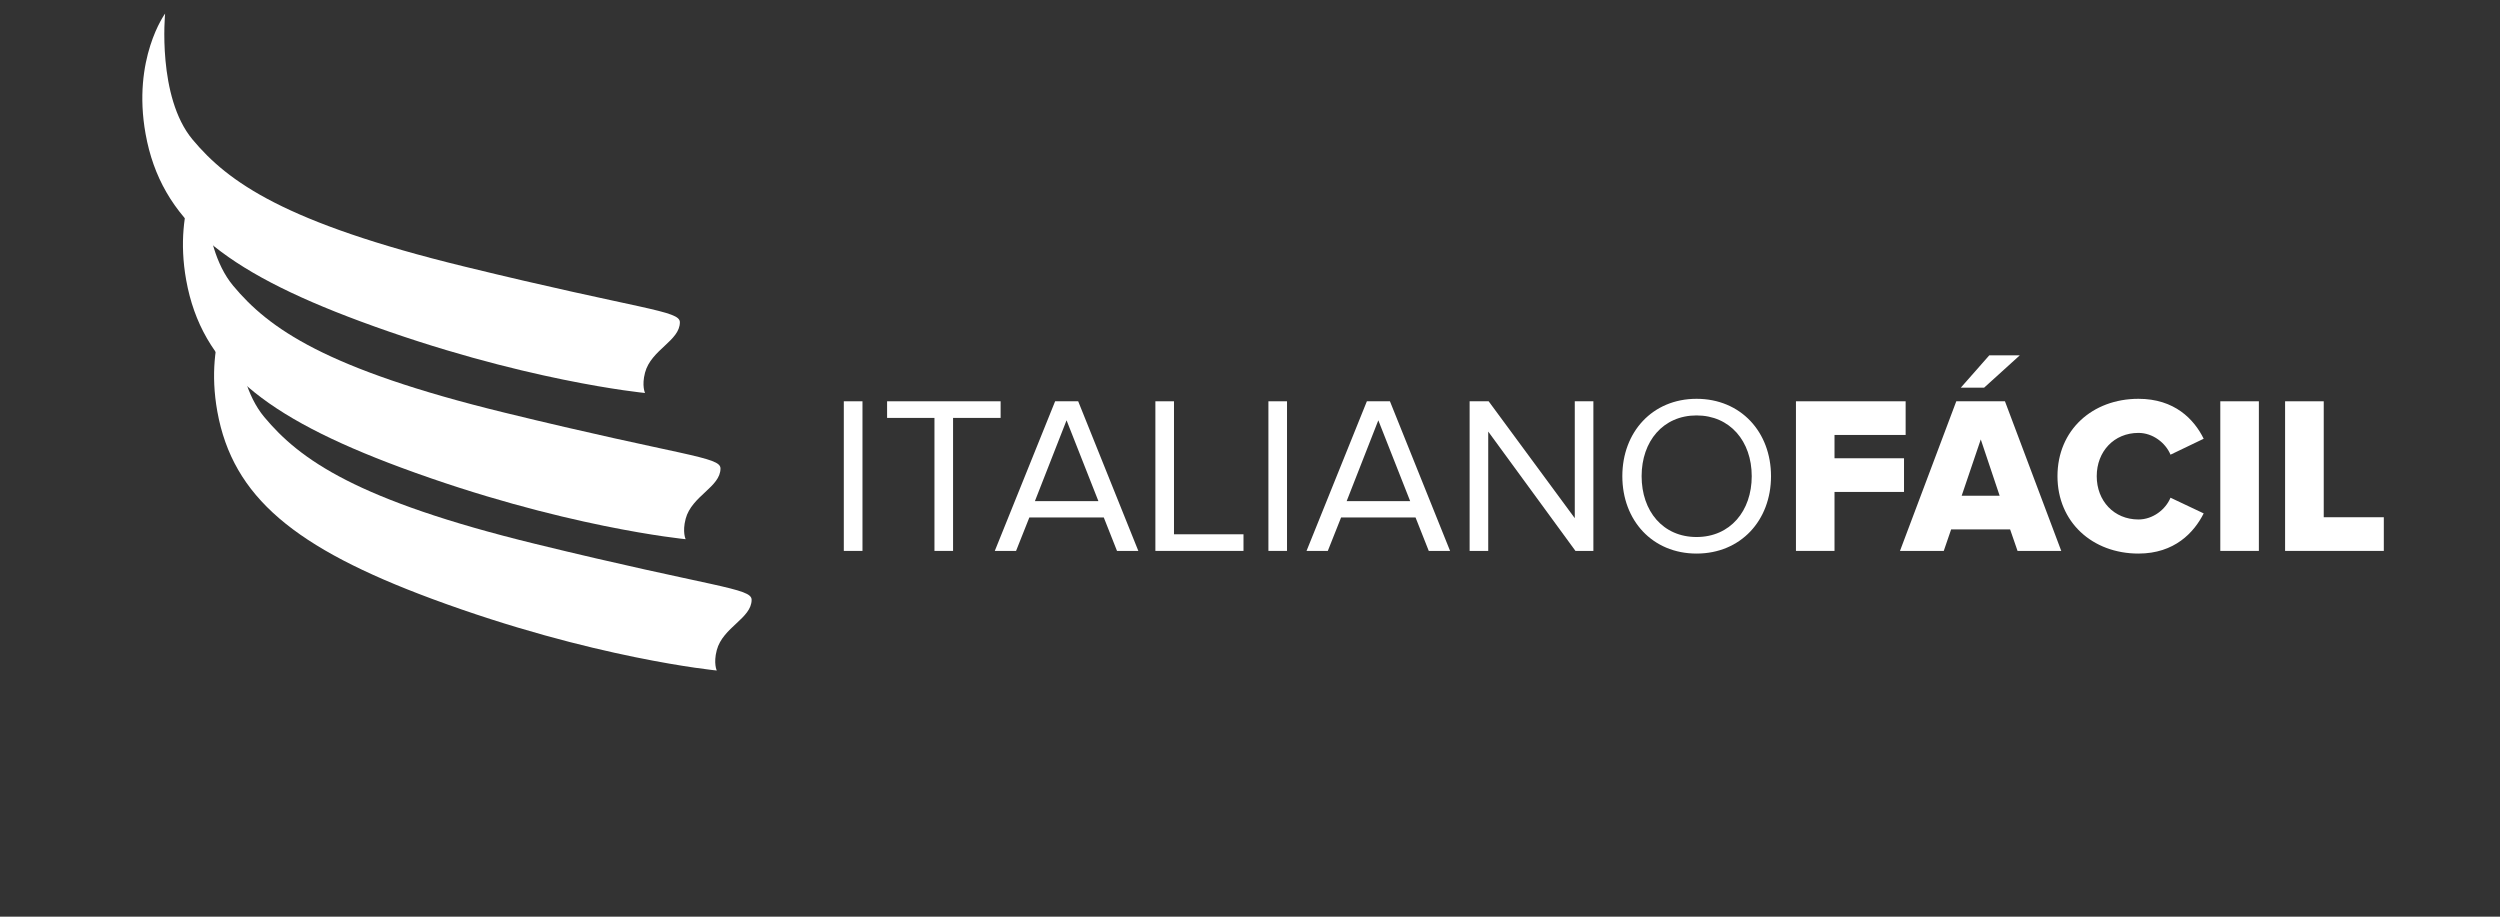
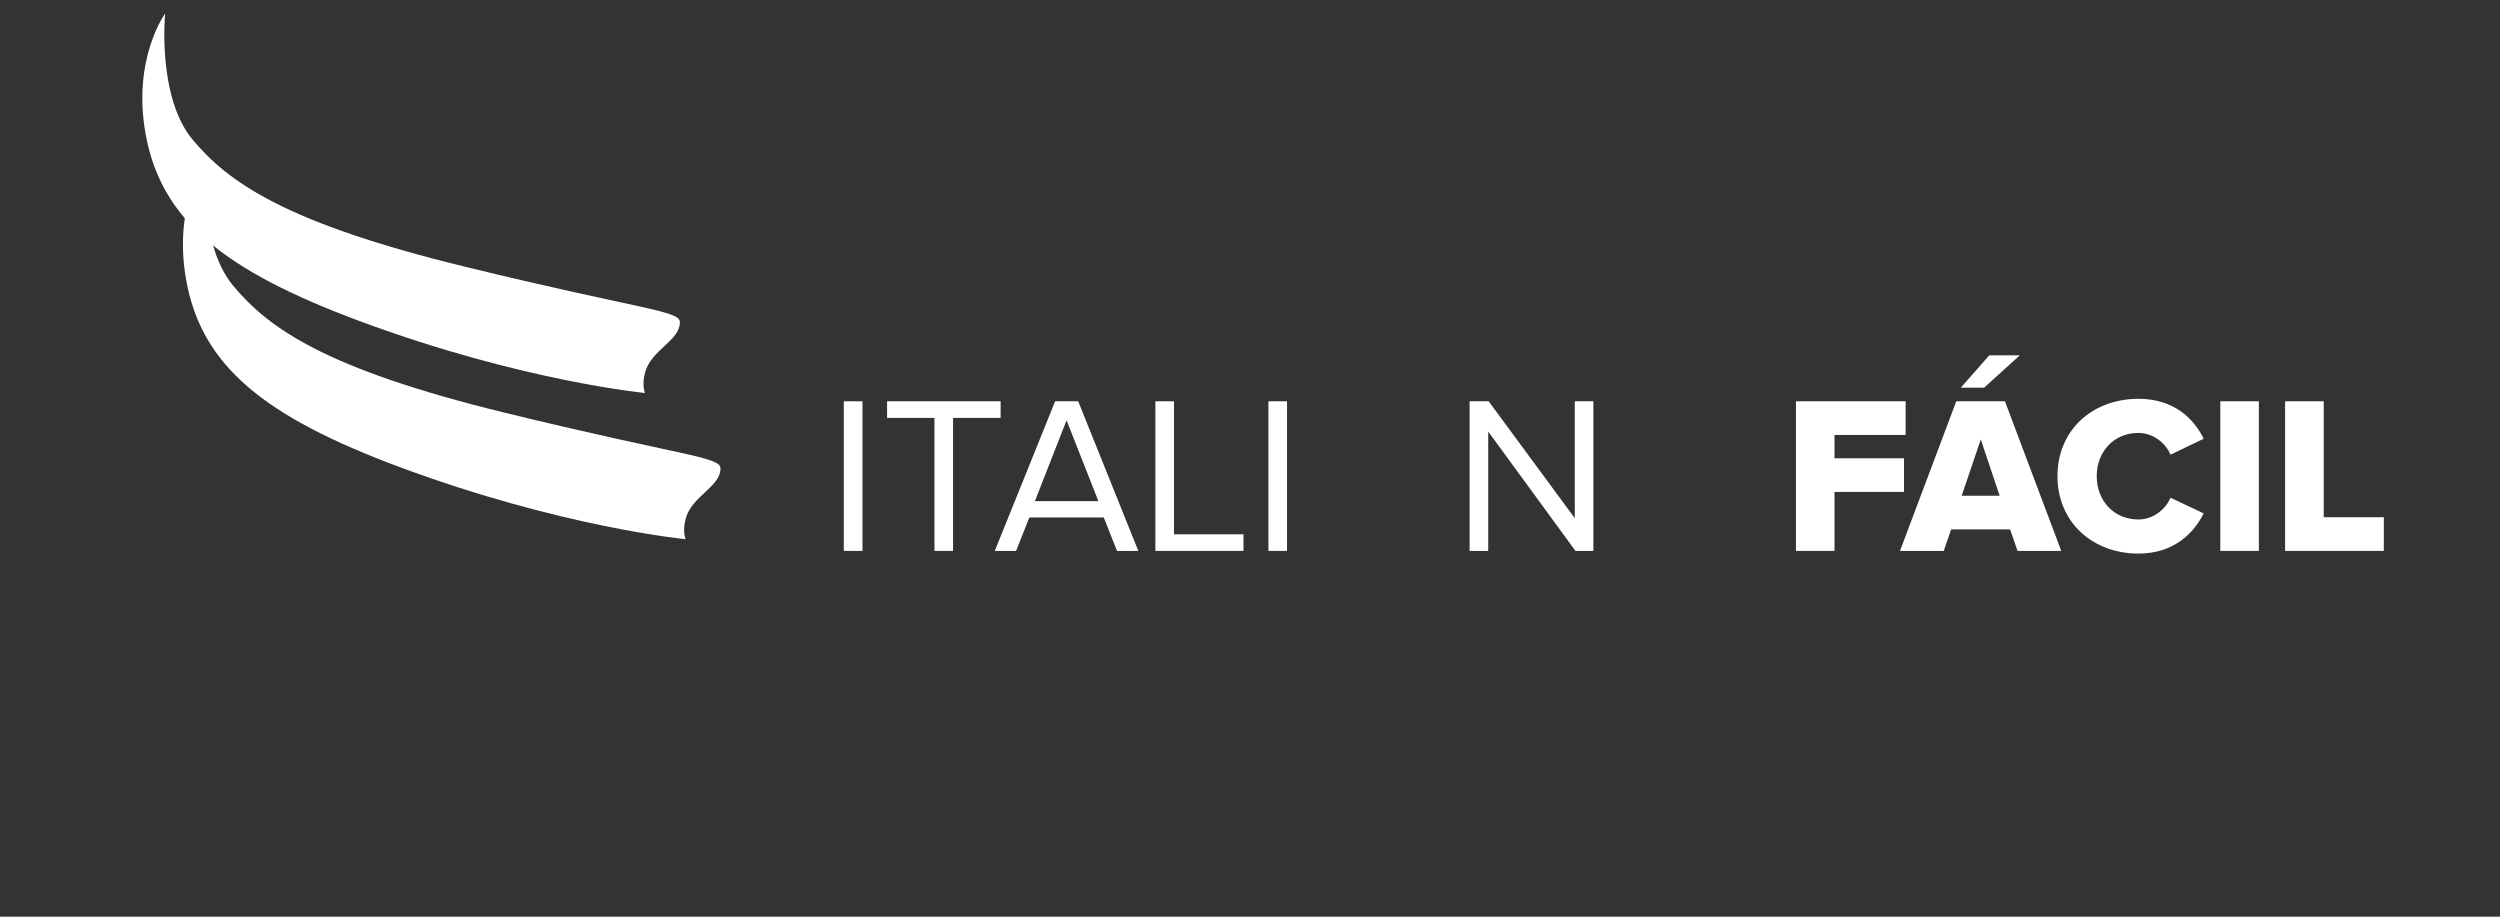
<svg xmlns="http://www.w3.org/2000/svg" width="210" zoomAndPan="magnify" viewBox="0 0 157.5 57.75" height="77" preserveAspectRatio="xMidYMid meet" version="1.2">
  <rect x="0" y="0" width="157.5" height="57.75" fill="#333333" stroke="none" />
  <g id="1f66e036f5">
-     <path style=" stroke:none;fill-rule:nonzero;fill:#ffffff;fill-opacity:1;" d="M 45.156 40.961 C 44.938 41.789 45.156 42.242 45.156 42.242 C 45.156 42.242 37.375 41.496 27.203 37.723 C 18.594 34.527 14.664 31.324 13.691 25.922 C 12.84 21.184 14.922 18.34 14.922 18.34 C 14.922 18.34 14.41 23.586 16.648 26.273 C 18.887 28.957 22.469 31.516 33.727 34.266 C 44.984 37.02 47.352 37.039 47.352 37.785 C 47.352 38.957 45.539 39.512 45.156 40.961 Z M 45.156 40.961 " />
    <path style=" stroke:none;fill-rule:nonzero;fill:#ffffff;fill-opacity:1;" d="M 43.195 32.691 C 42.977 33.516 43.195 33.969 43.195 33.969 C 43.195 33.969 35.41 33.223 25.242 29.449 C 16.633 26.254 12.703 23.051 11.73 17.648 C 10.879 12.91 12.961 10.066 12.961 10.066 C 12.961 10.066 12.449 15.312 14.688 18 C 16.926 20.688 20.508 23.242 31.766 25.992 C 43.023 28.746 45.391 28.766 45.391 29.512 C 45.391 30.684 43.578 31.238 43.195 32.688 Z M 43.195 32.691 " />
    <path style=" stroke:none;fill-rule:nonzero;fill:#ffffff;fill-opacity:1;" d="M 40.637 23.477 C 40.418 24.305 40.637 24.758 40.637 24.758 C 40.637 24.758 32.852 24.012 22.684 20.238 C 14.074 17.043 10.145 13.84 9.172 8.438 C 8.32 3.699 10.402 0.855 10.402 0.855 C 10.402 0.855 9.891 6.102 12.129 8.789 C 14.367 11.473 17.949 14.031 29.207 16.781 C 40.465 19.535 42.832 19.555 42.832 20.301 C 42.832 21.473 41.02 22.027 40.637 23.477 Z M 40.637 23.477 " />
    <path style=" stroke:none;fill-rule:nonzero;fill:#ffffff;fill-opacity:1;" d="M 53.16 25.281 L 54.336 25.281 L 54.336 34.707 L 53.16 34.707 Z M 53.16 25.281 " />
    <path style=" stroke:none;fill-rule:nonzero;fill:#ffffff;fill-opacity:1;" d="M 58.871 34.707 L 58.871 26.328 L 55.887 26.328 L 55.887 25.281 L 63.039 25.281 L 63.039 26.328 L 60.043 26.328 L 60.043 34.707 L 58.867 34.707 Z M 58.871 34.707 " />
    <path style=" stroke:none;fill-rule:nonzero;fill:#ffffff;fill-opacity:1;" d="M 70.371 34.707 L 69.539 32.602 L 64.848 32.602 L 64.012 34.707 L 62.672 34.707 L 66.473 25.281 L 67.926 25.281 L 71.715 34.707 Z M 67.191 26.484 L 65.199 31.57 L 69.199 31.57 L 67.195 26.484 Z M 67.191 26.484 " />
    <path style=" stroke:none;fill-rule:nonzero;fill:#ffffff;fill-opacity:1;" d="M 72.789 34.707 L 72.789 25.281 L 73.961 25.281 L 73.961 33.66 L 78.34 33.66 L 78.34 34.707 Z M 72.789 34.707 " />
    <path style=" stroke:none;fill-rule:nonzero;fill:#ffffff;fill-opacity:1;" d="M 79.91 25.281 L 81.082 25.281 L 81.082 34.707 L 79.91 34.707 Z M 79.91 25.281 " />
-     <path style=" stroke:none;fill-rule:nonzero;fill:#ffffff;fill-opacity:1;" d="M 90.012 34.707 L 89.18 32.602 L 84.488 32.602 L 83.652 34.707 L 82.312 34.707 L 86.113 25.281 L 87.566 25.281 L 91.355 34.707 Z M 86.832 26.484 L 84.84 31.57 L 88.84 31.57 L 86.836 26.484 Z M 86.832 26.484 " />
    <path style=" stroke:none;fill-rule:nonzero;fill:#ffffff;fill-opacity:1;" d="M 99.254 34.707 L 93.758 27.188 L 93.758 34.707 L 92.586 34.707 L 92.586 25.281 L 93.785 25.281 L 99.211 32.645 L 99.211 25.281 L 100.383 25.281 L 100.383 34.707 Z M 99.254 34.707 " />
-     <path style=" stroke:none;fill-rule:nonzero;fill:#ffffff;fill-opacity:1;" d="M 102.207 30 C 102.207 27.219 104.102 25.125 106.883 25.125 C 109.668 25.125 111.574 27.215 111.574 30 C 111.574 32.785 109.668 34.875 106.883 34.875 C 104.102 34.875 102.207 32.785 102.207 30 Z M 110.359 30 C 110.359 27.797 108.988 26.172 106.883 26.172 C 104.777 26.172 103.422 27.797 103.422 30 C 103.422 32.203 104.766 33.832 106.883 33.832 C 109.004 33.832 110.359 32.191 110.359 30 Z M 110.359 30 " />
    <path style=" stroke:none;fill-rule:nonzero;fill:#ffffff;fill-opacity:1;" d="M 113.145 34.707 L 113.145 25.281 L 120.055 25.281 L 120.055 27.402 L 115.574 27.402 L 115.574 28.871 L 119.953 28.871 L 119.953 30.992 L 115.574 30.992 L 115.574 34.707 Z M 113.145 34.707 " />
    <path style=" stroke:none;fill-rule:nonzero;fill:#ffffff;fill-opacity:1;" d="M 127.105 34.707 L 126.637 33.352 L 122.922 33.352 L 122.457 34.707 L 119.699 34.707 L 123.246 25.281 L 126.312 25.281 L 129.859 34.707 Z M 125 24.422 L 123.531 24.422 L 125.324 22.387 L 127.246 22.387 Z M 124.789 27.684 L 123.586 31.23 L 125.977 31.23 Z M 124.789 27.684 " />
    <path style=" stroke:none;fill-rule:nonzero;fill:#ffffff;fill-opacity:1;" d="M 129.621 30 C 129.621 27.09 131.824 25.125 134.723 25.125 C 136.996 25.125 138.227 26.41 138.832 27.641 L 136.742 28.645 C 136.43 27.895 135.625 27.273 134.723 27.273 C 133.18 27.273 132.094 28.445 132.094 30 C 132.094 31.555 133.18 32.727 134.723 32.727 C 135.625 32.727 136.434 32.105 136.742 31.355 L 138.832 32.344 C 138.227 33.547 136.996 34.875 134.723 34.875 C 131.824 34.875 129.621 32.895 129.621 30 Z M 129.621 30 " />
    <path style=" stroke:none;fill-rule:nonzero;fill:#ffffff;fill-opacity:1;" d="M 139.879 25.281 L 142.309 25.281 L 142.309 34.707 L 139.879 34.707 Z M 139.879 25.281 " />
    <path style=" stroke:none;fill-rule:nonzero;fill:#ffffff;fill-opacity:1;" d="M 143.961 34.707 L 143.961 25.281 L 146.395 25.281 L 146.395 32.586 L 150.18 32.586 L 150.18 34.707 Z M 143.961 34.707 " />
  </g>
</svg>